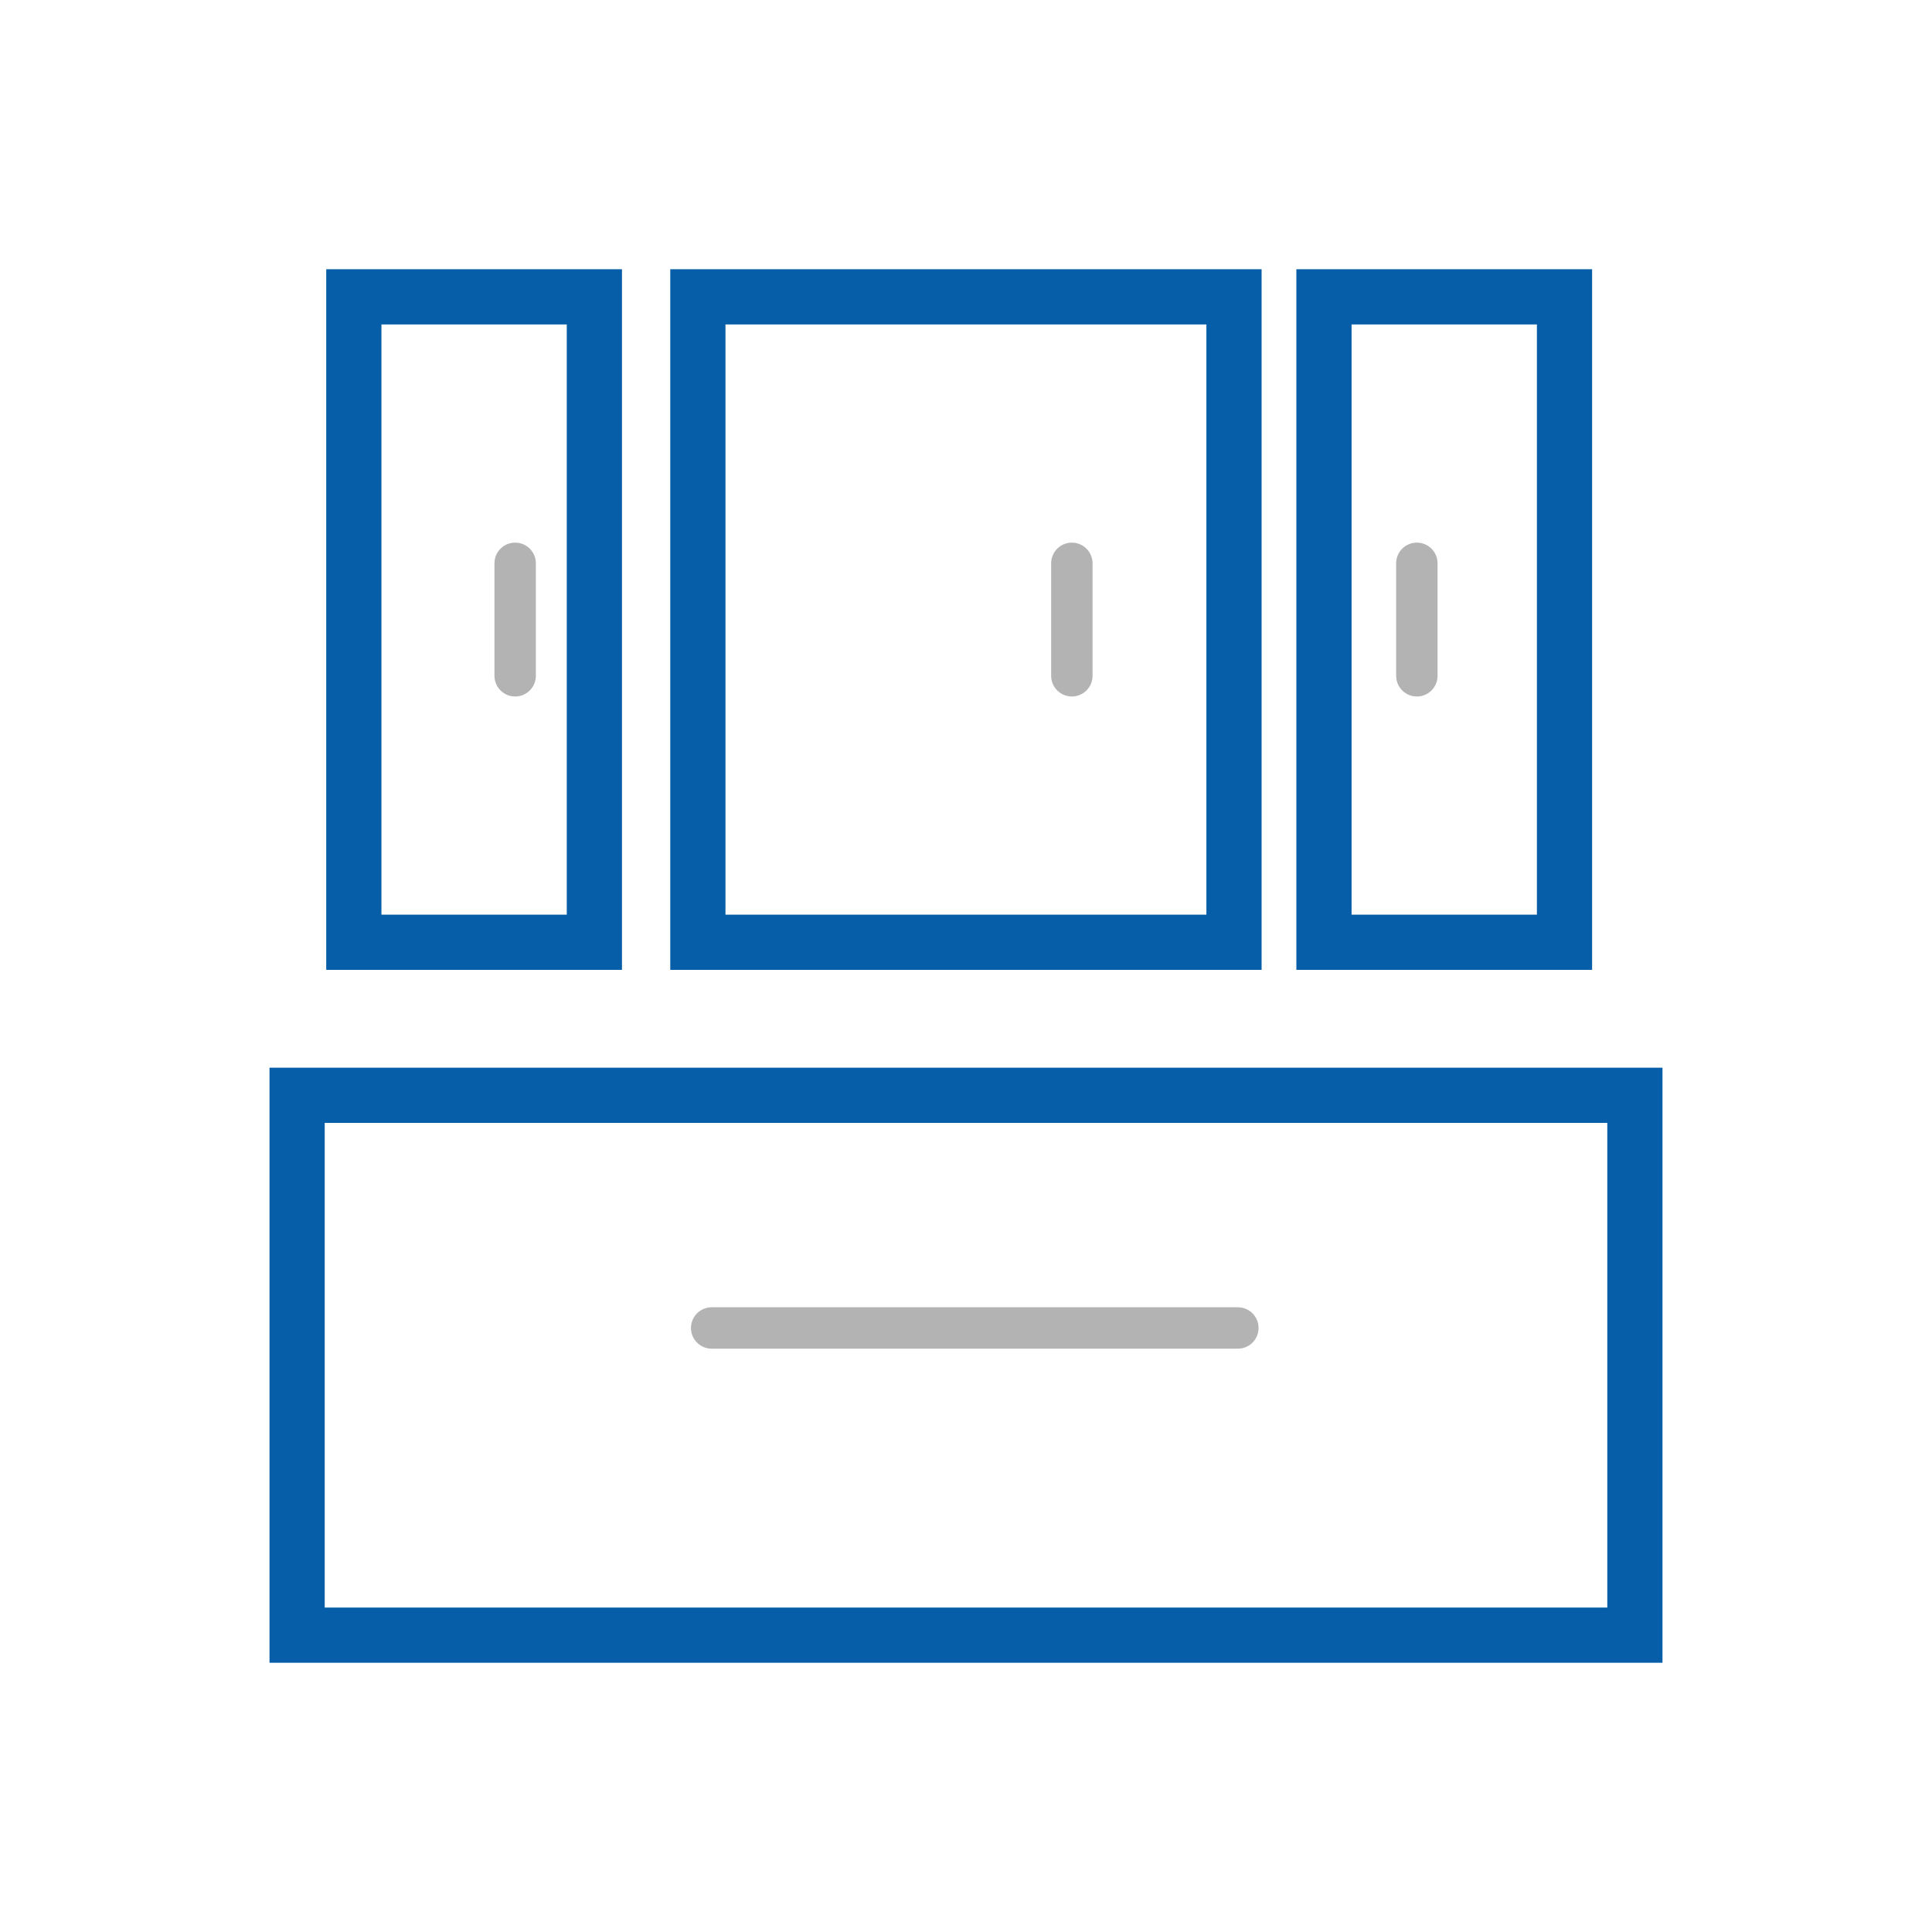
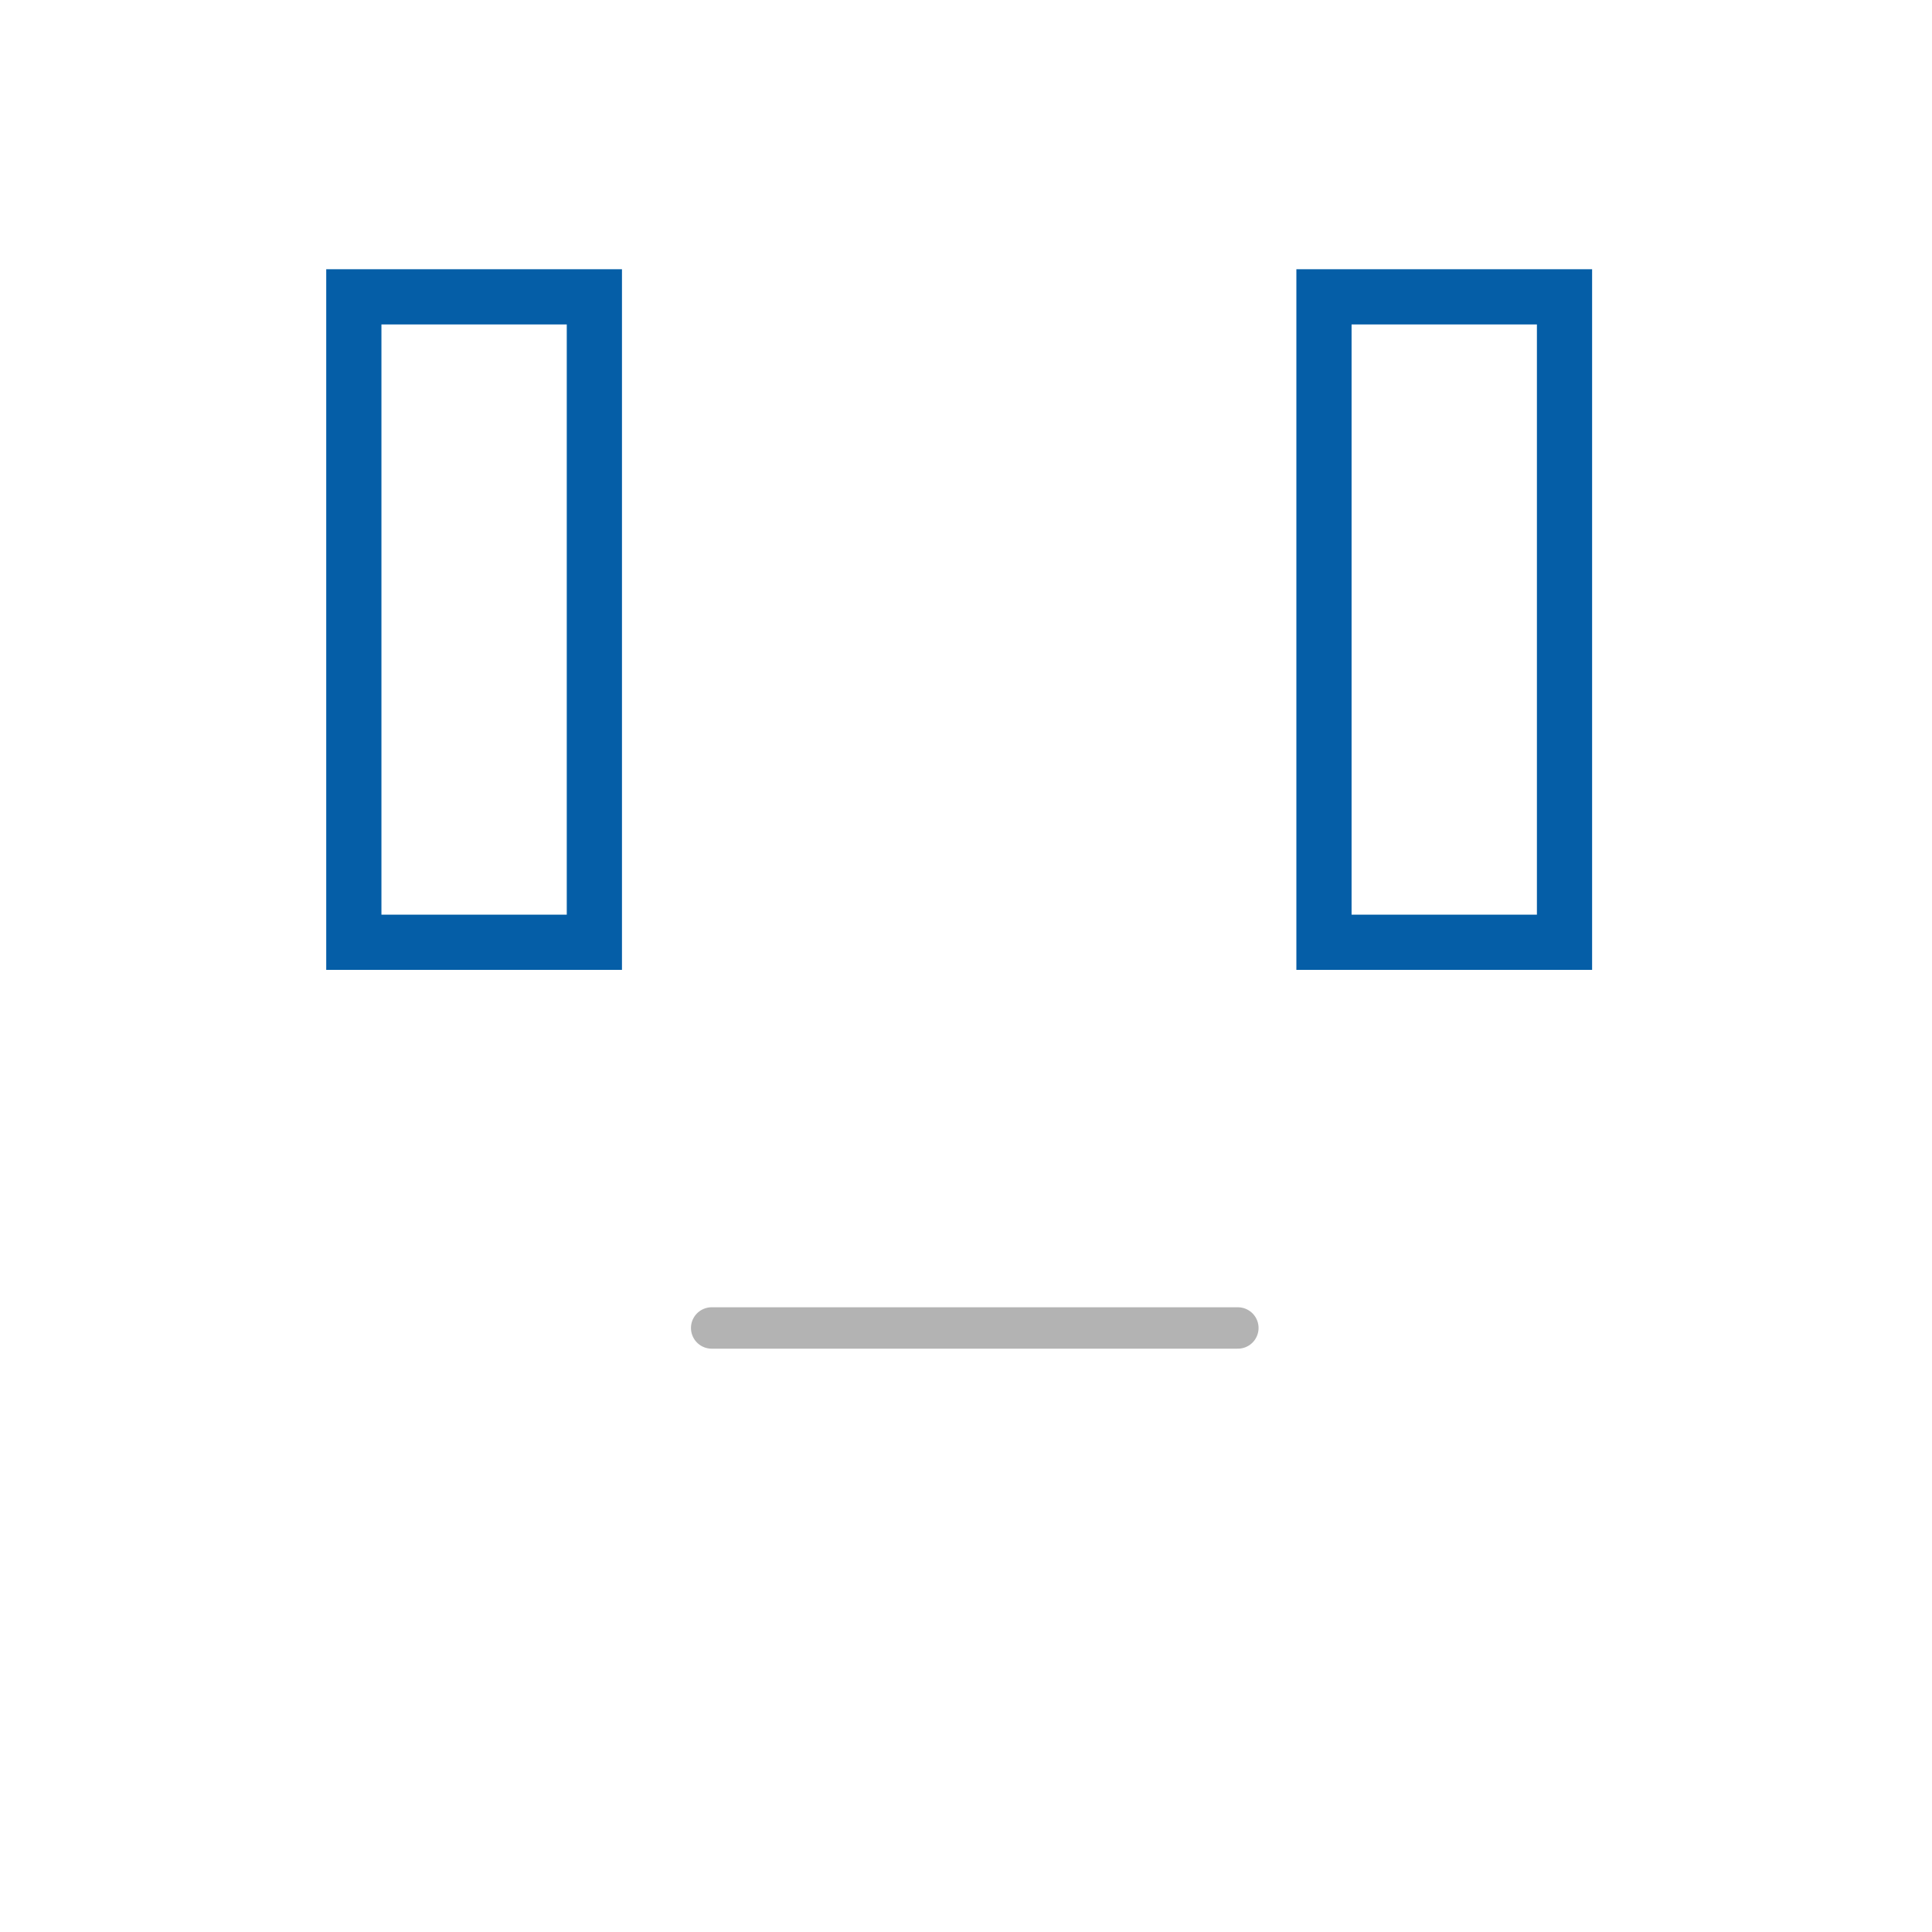
<svg xmlns="http://www.w3.org/2000/svg" id="Bungalow" viewBox="0 0 140 140">
  <defs>
    <style>
      .cls-1 {
        stroke: #055ea7;
        stroke-width: 4px;
      }

      .cls-1, .cls-2 {
        fill: none;
        stroke-miterlimit: 10;
      }

      .cls-2 {
        stroke: #b3b3b3;
        stroke-linecap: round;
        stroke-width: 3px;
      }
    </style>
  </defs>
-   <rect class="cls-1" x="21.53" y="79.37" width="96.94" height="39.12" />
-   <rect class="cls-1" x="50.57" y="21.51" width="38.85" height="46.77" />
  <rect class="cls-1" x="25.64" y="21.51" width="17.43" height="46.77" />
  <rect class="cls-1" x="95.94" y="21.51" width="17.43" height="46.77" />
  <line class="cls-2" x1="51.57" y1="96.23" x2="89.7" y2="96.23" />
-   <line class="cls-2" x1="77.67" y1="40.82" x2="77.67" y2="48.97" />
-   <line class="cls-2" x1="102.67" y1="40.82" x2="102.67" y2="48.97" />
-   <line class="cls-2" x1="37.33" y1="40.82" x2="37.33" y2="48.97" />
</svg>